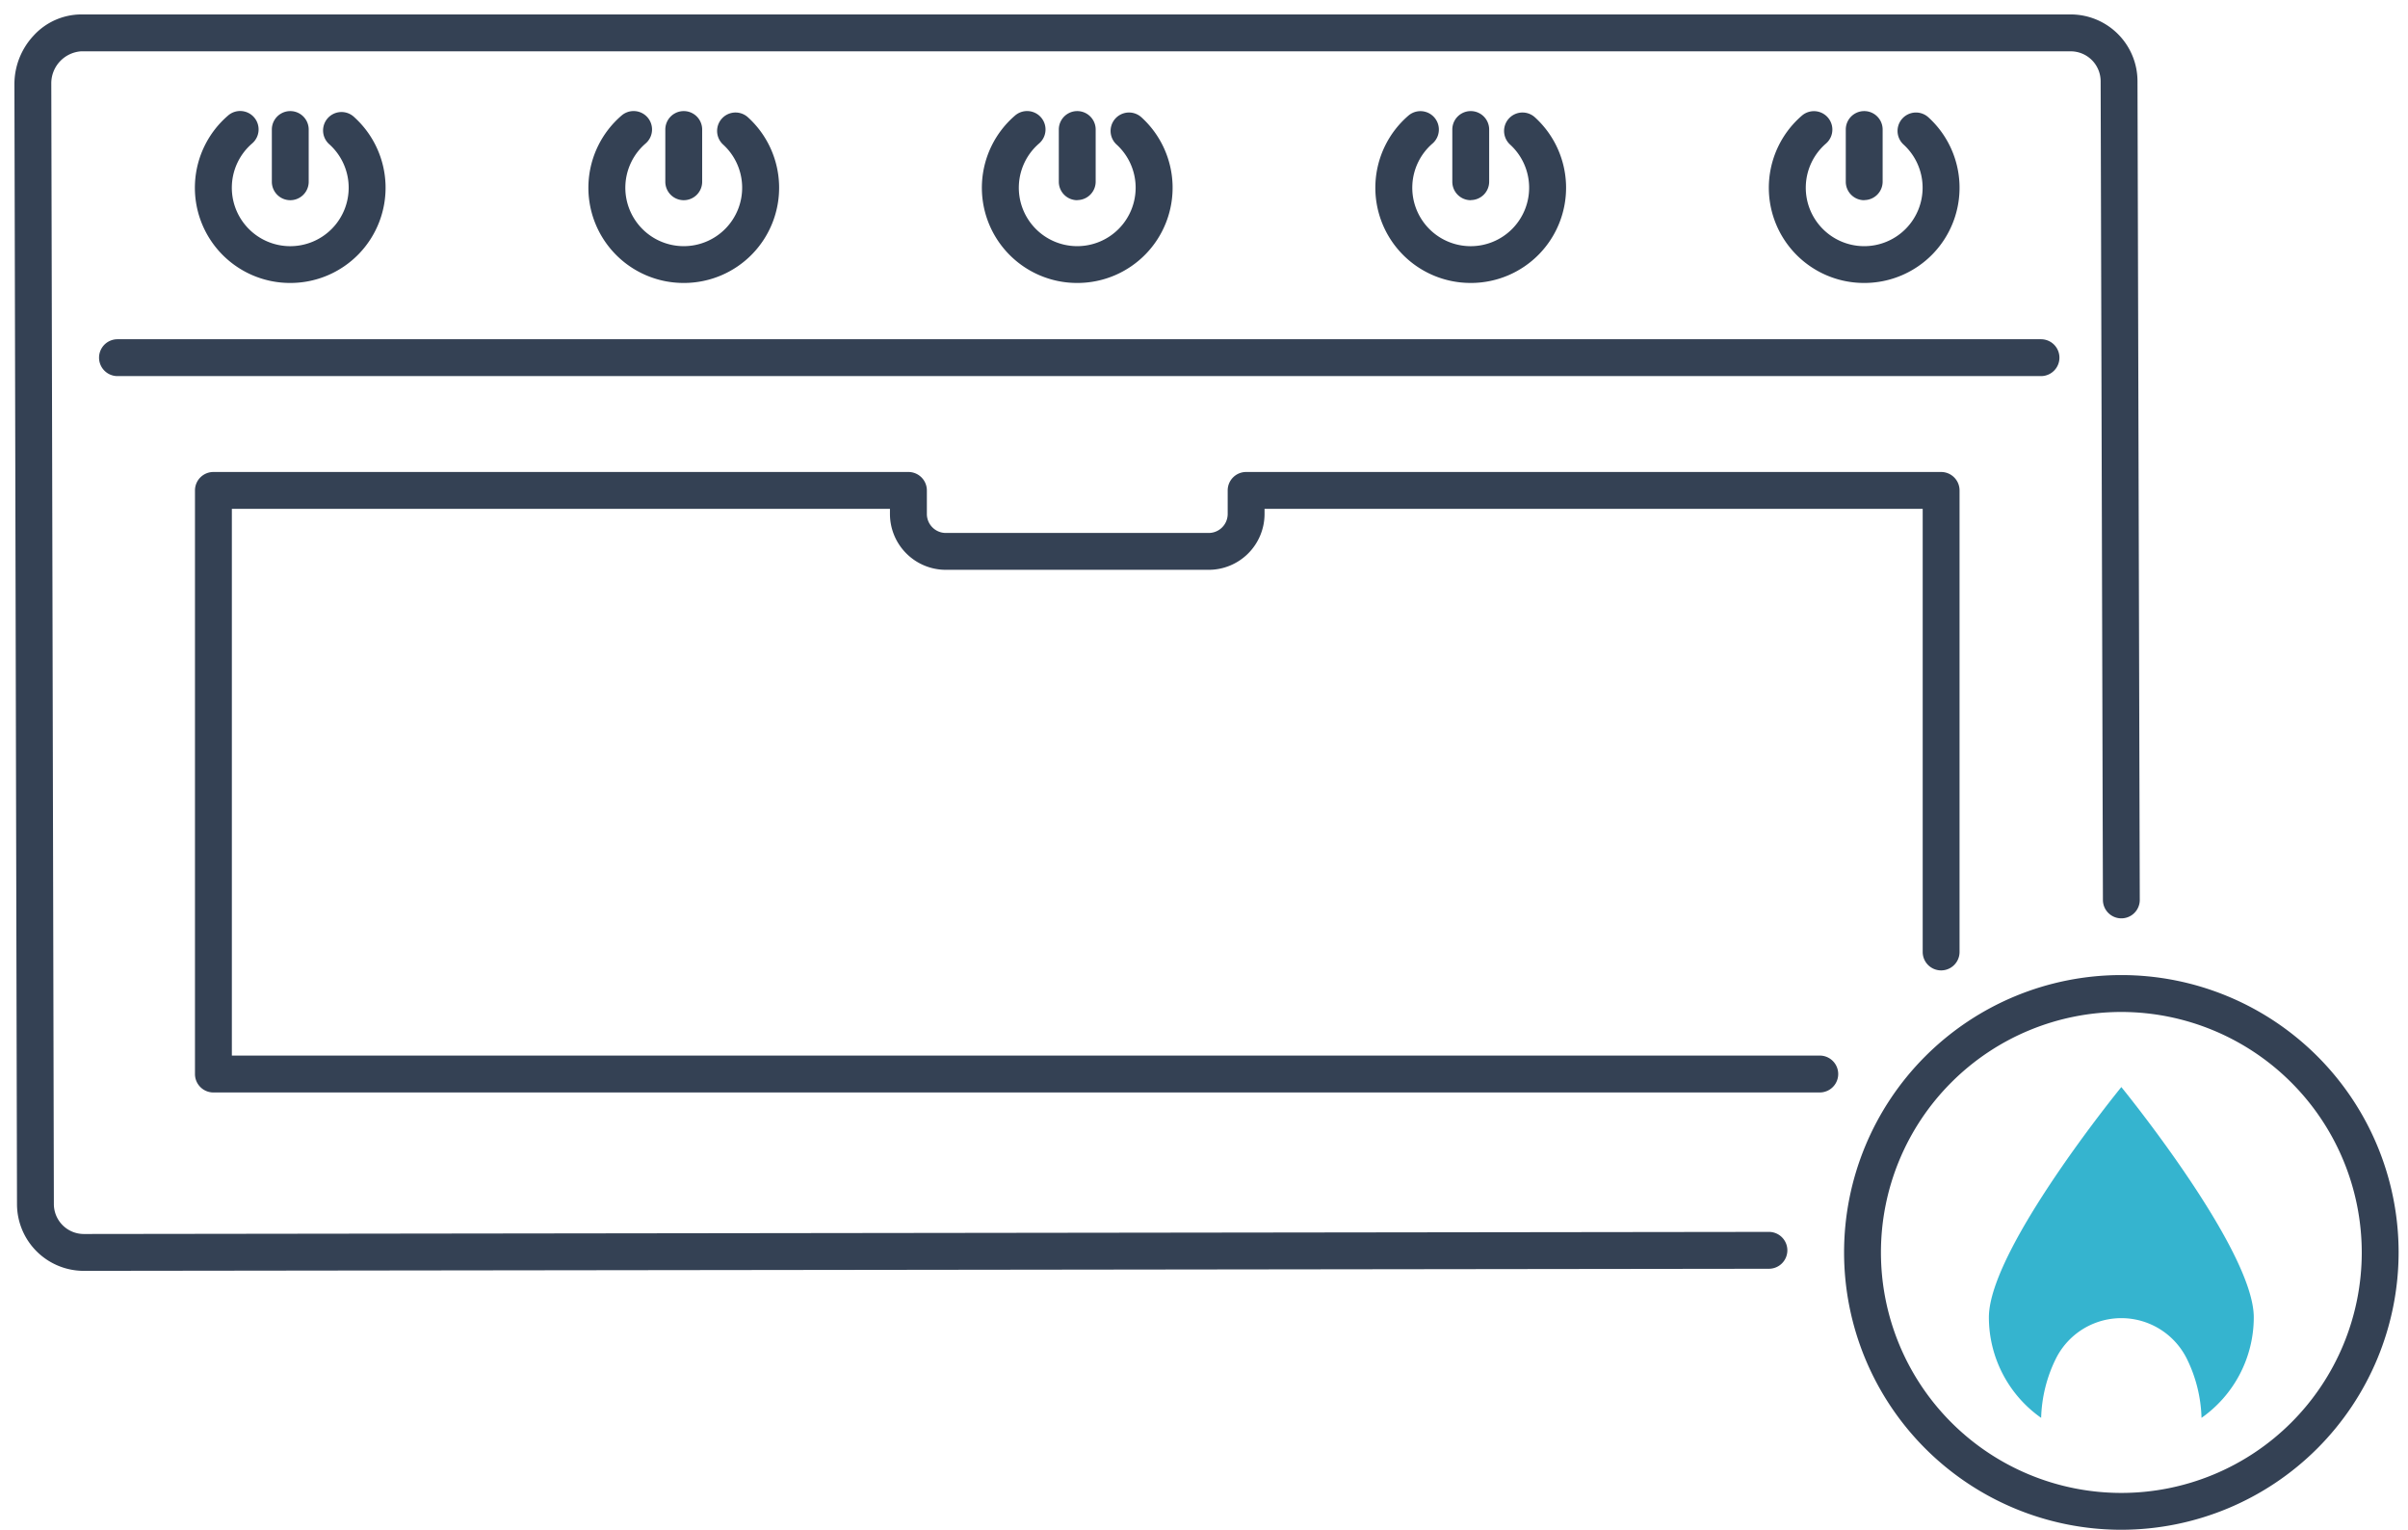
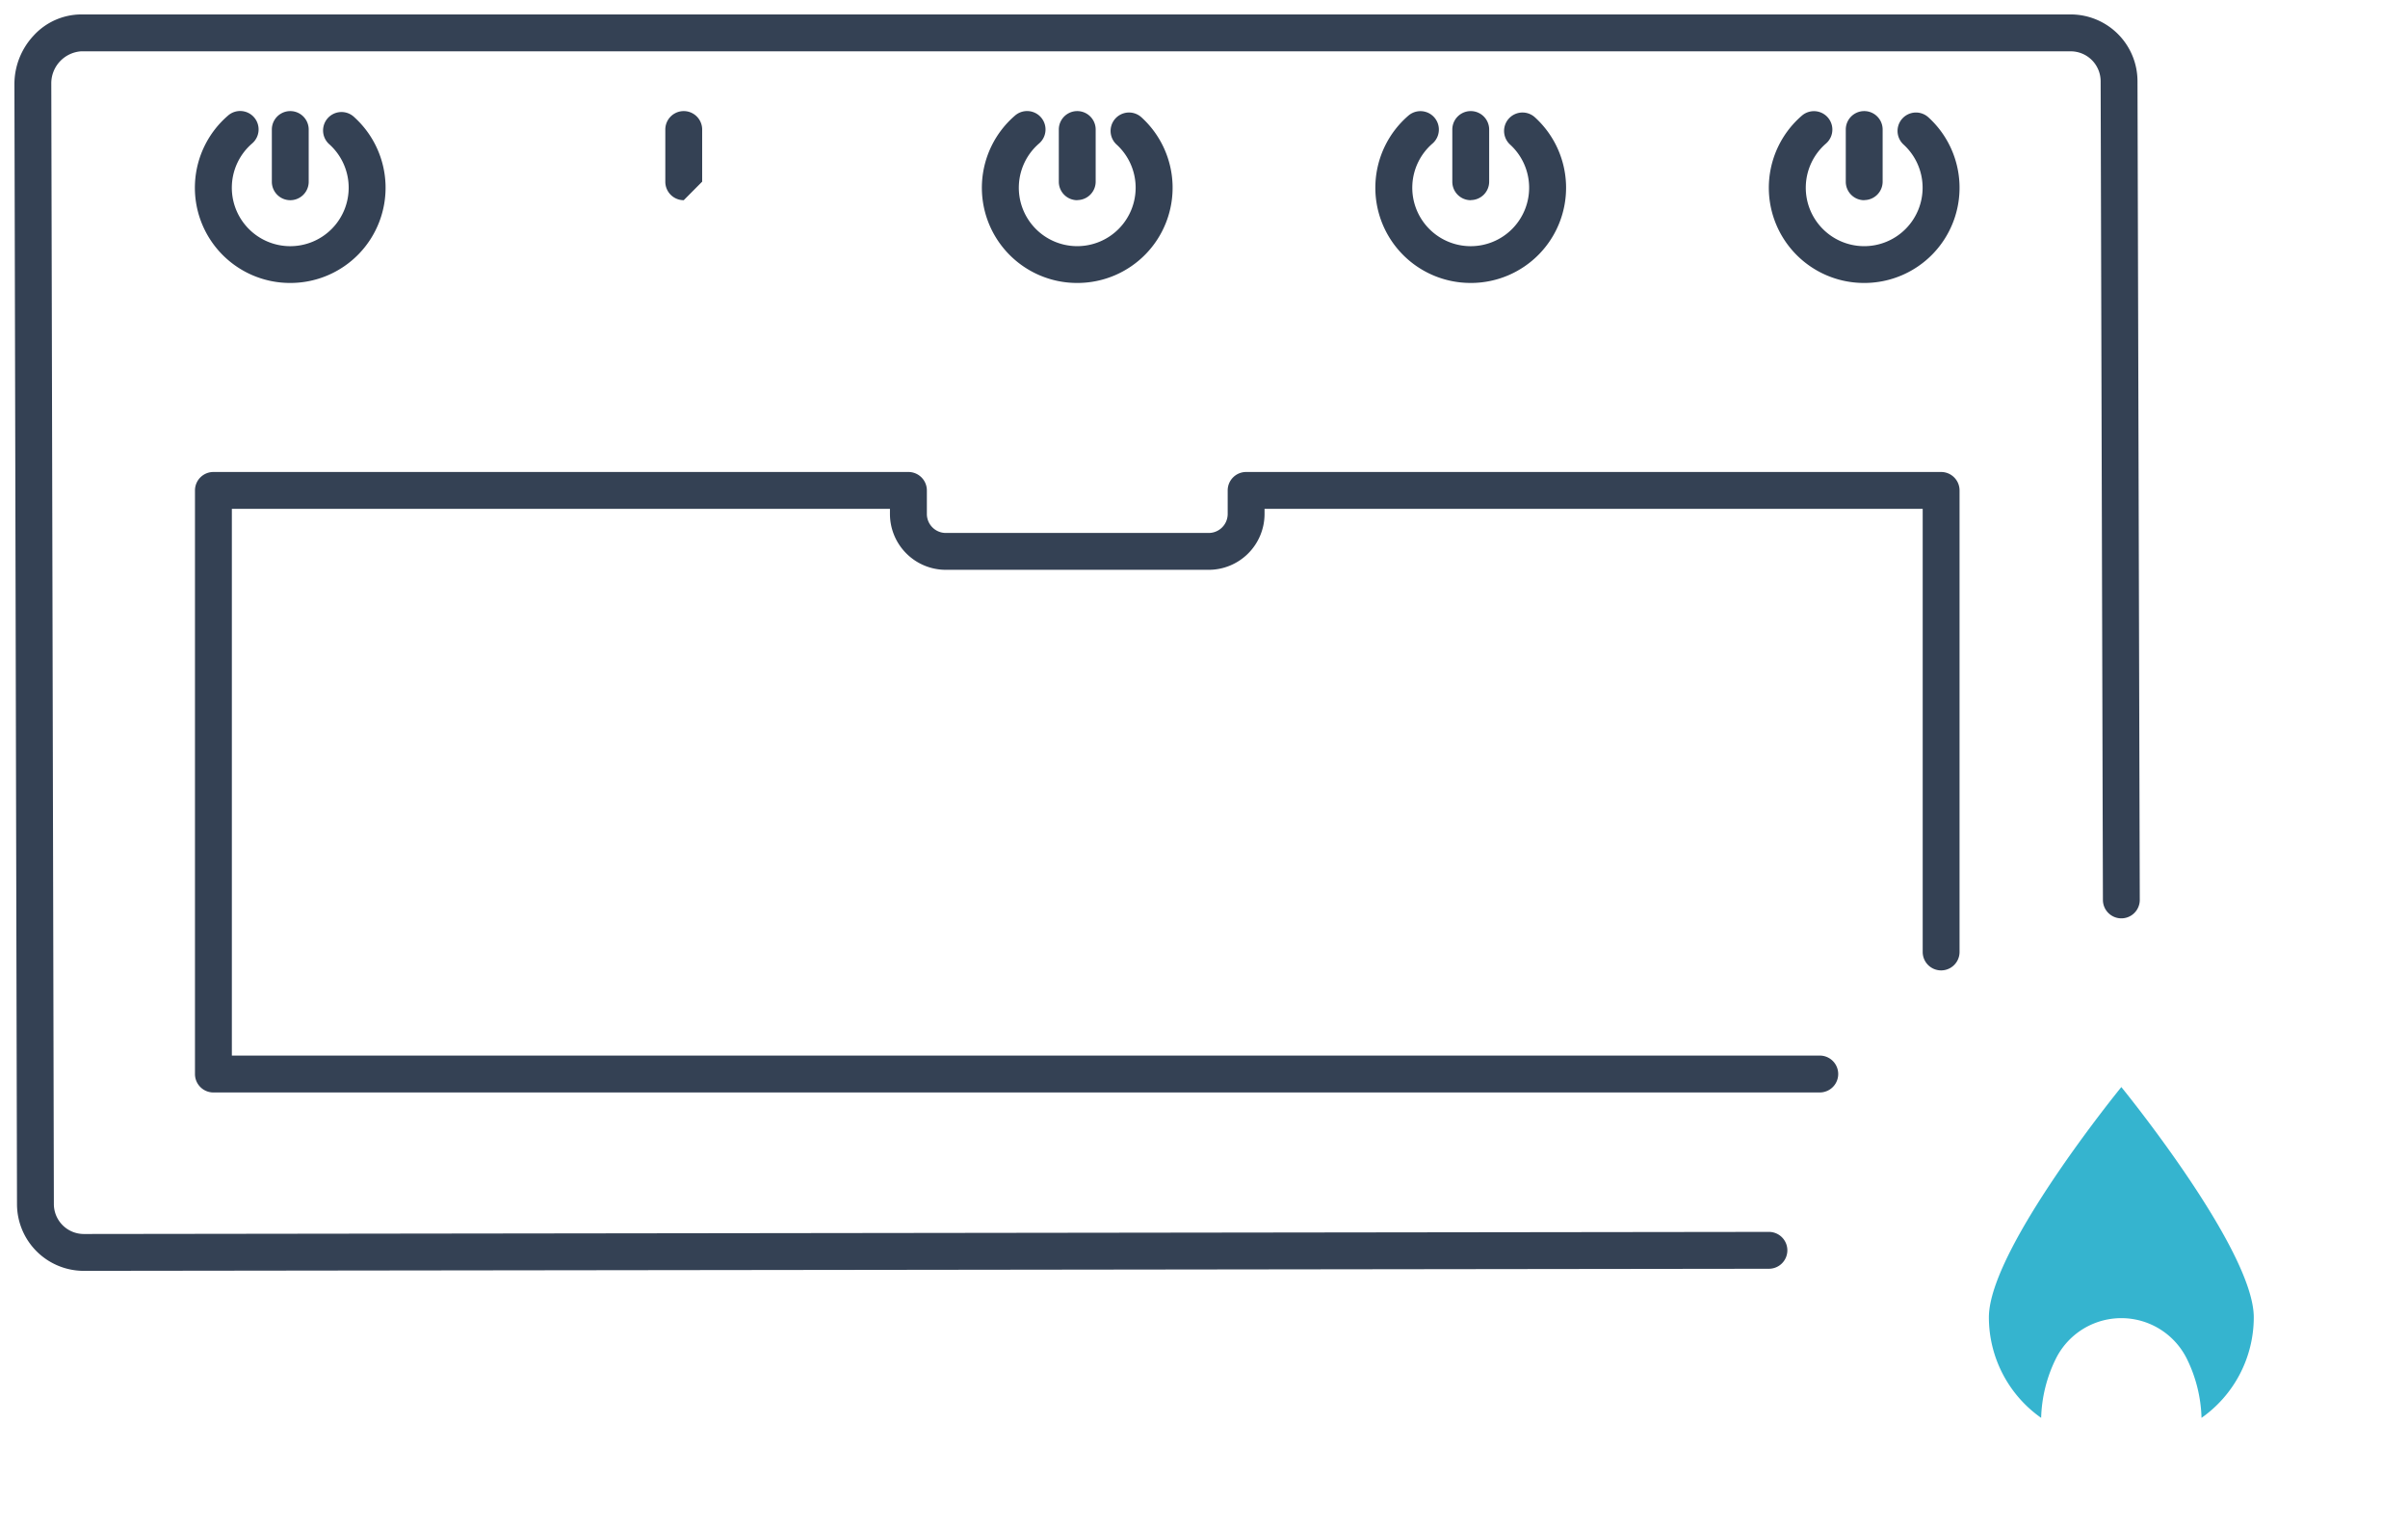
<svg xmlns="http://www.w3.org/2000/svg" width="167" height="106.061" viewBox="0 0 167 106.061">
  <defs>
    <clipPath id="a">
      <rect width="165.349" height="105.061" fill="#344154" />
    </clipPath>
  </defs>
  <g transform="translate(21914 20243)">
    <rect width="167" height="106" transform="translate(-21914 -20243)" fill="none" />
    <g transform="translate(-8.914 -92.009)">
      <g transform="translate(-21904.086 -20149.99)">
        <g clip-path="url(#a)">
          <path d="M303.8,160s9.185,11.246,9.185,15.96a8.521,8.521,0,0,1-3.624,6.974,9.864,9.864,0,0,0-1.008-4.077,5.073,5.073,0,0,0-9.106,0,9.864,9.864,0,0,0-1.008,4.077,8.521,8.521,0,0,1-3.624-6.974c0-4.714,9.183-15.958,9.185-15.96" transform="translate(-157.681 -85.632)" fill="#35b4cf" />
          <path d="M39.688,20.6a1.278,1.278,0,0,1-1.278-1.278V15.7a1.278,1.278,0,1,1,2.556,0v3.614A1.278,1.278,0,0,1,39.688,20.6" transform="translate(-20.557 -7.721)" fill="#344154" />
          <path d="M33.55,26.338a6.6,6.6,0,0,1-4.322-11.6A1.278,1.278,0,1,1,30.9,16.671a4.052,4.052,0,1,0,5.381.072A1.278,1.278,0,1,1,38,14.854,6.6,6.6,0,0,1,33.55,26.338" transform="translate(-14.42 -7.721)" fill="#344154" />
-           <path d="M98.4,20.6a1.278,1.278,0,0,1-1.278-1.278V15.7a1.278,1.278,0,1,1,2.556,0v3.614A1.278,1.278,0,0,1,98.4,20.6" transform="translate(-51.981 -7.721)" fill="#344154" />
-           <path d="M92.264,26.338a6.6,6.6,0,0,1-4.322-11.6,1.278,1.278,0,1,1,1.671,1.934,4.051,4.051,0,1,0,5.381.071,1.278,1.278,0,1,1,1.723-1.889,6.6,6.6,0,0,1-4.453,11.484" transform="translate(-45.844 -7.721)" fill="#344154" />
+           <path d="M98.4,20.6a1.278,1.278,0,0,1-1.278-1.278V15.7a1.278,1.278,0,1,1,2.556,0v3.614" transform="translate(-51.981 -7.721)" fill="#344154" />
          <path d="M215.827,20.6a1.278,1.278,0,0,1-1.278-1.278V15.7a1.278,1.278,0,0,1,2.556,0v3.614a1.278,1.278,0,0,1-1.278,1.278" transform="translate(-114.828 -7.721)" fill="#344154" />
          <path d="M209.689,26.337a6.6,6.6,0,0,1-4.323-11.6,1.278,1.278,0,0,1,1.672,1.934,4.052,4.052,0,1,0,5.381.072,1.278,1.278,0,1,1,1.722-1.889,6.6,6.6,0,0,1-4.453,11.484" transform="translate(-108.691 -7.721)" fill="#344154" />
          <path d="M157.113,20.6a1.278,1.278,0,0,1-1.278-1.278V15.7a1.278,1.278,0,0,1,2.556,0v3.614a1.278,1.278,0,0,1-1.278,1.278" transform="translate(-83.404 -7.721)" fill="#344154" />
          <path d="M150.976,26.338a6.6,6.6,0,0,1-4.322-11.6,1.278,1.278,0,1,1,1.671,1.934,4.051,4.051,0,1,0,5.381.071,1.278,1.278,0,0,1,1.723-1.889,6.6,6.6,0,0,1-4.453,11.484" transform="translate(-77.267 -7.721)" fill="#344154" />
          <path d="M274.539,20.6a1.278,1.278,0,0,1-1.278-1.278V15.7a1.278,1.278,0,0,1,2.556,0v3.614a1.278,1.278,0,0,1-1.278,1.278" transform="translate(-146.252 -7.721)" fill="#344154" />
          <path d="M268.4,26.338a6.6,6.6,0,0,1-4.322-11.6,1.278,1.278,0,0,1,1.672,1.934,4.051,4.051,0,1,0,5.38.071,1.278,1.278,0,1,1,1.723-1.888A6.6,6.6,0,0,1,268.4,26.338" transform="translate(-140.114 -7.721)" fill="#344154" />
          <path d="M4.811,87.11A4.633,4.633,0,0,1,.179,82.487L0,4.812A4.934,4.934,0,0,1,1.32,1.479,4.5,4.5,0,0,1,4.623,0H142.609a4.635,4.635,0,0,1,4.631,4.624l.158,56.765a1.278,1.278,0,1,1-2.556.007L144.684,4.63a2.078,2.078,0,0,0-2.078-2.073H4.627a2.224,2.224,0,0,0-2.07,2.25l.179,77.675a2.078,2.078,0,0,0,2.077,2.073h.006l116.86-.146h0a1.278,1.278,0,0,1,0,2.556L4.822,87.11Z" transform="translate(0)" fill="#344154" />
-           <path d="M147.306,51.006H13.908a1.278,1.278,0,1,1,0-2.556h133.4a1.278,1.278,0,0,1,0,2.556" transform="translate(-6.76 -25.931)" fill="#344154" />
          <path d="M139.626,111.272H28.22a1.278,1.278,0,0,1-1.278-1.278V69.531a1.278,1.278,0,0,1,1.278-1.278h48.2A1.278,1.278,0,0,1,77.7,69.531v1.636a1.317,1.317,0,0,0,1.318,1.313H97.245a1.317,1.317,0,0,0,1.318-1.313V69.531a1.278,1.278,0,0,1,1.278-1.278h48.2a1.278,1.278,0,0,1,1.278,1.278v32a1.278,1.278,0,1,1-2.556,0V70.809H101.119v.358a3.876,3.876,0,0,1-3.874,3.869H79.014a3.877,3.877,0,0,1-3.874-3.869v-.358H29.5v37.906H139.626a1.278,1.278,0,1,1,0,2.556" transform="translate(-14.42 -36.53)" fill="#344154" />
-           <path d="M292.235,181.755a19.229,19.229,0,1,1,19.229-19.229,19.251,19.251,0,0,1-19.229,19.229m0-35.9a16.673,16.673,0,1,0,16.673,16.673,16.692,16.692,0,0,0-16.673-16.673" transform="translate(-146.115 -76.694)" fill="#344154" />
        </g>
      </g>
    </g>
  </g>
</svg>